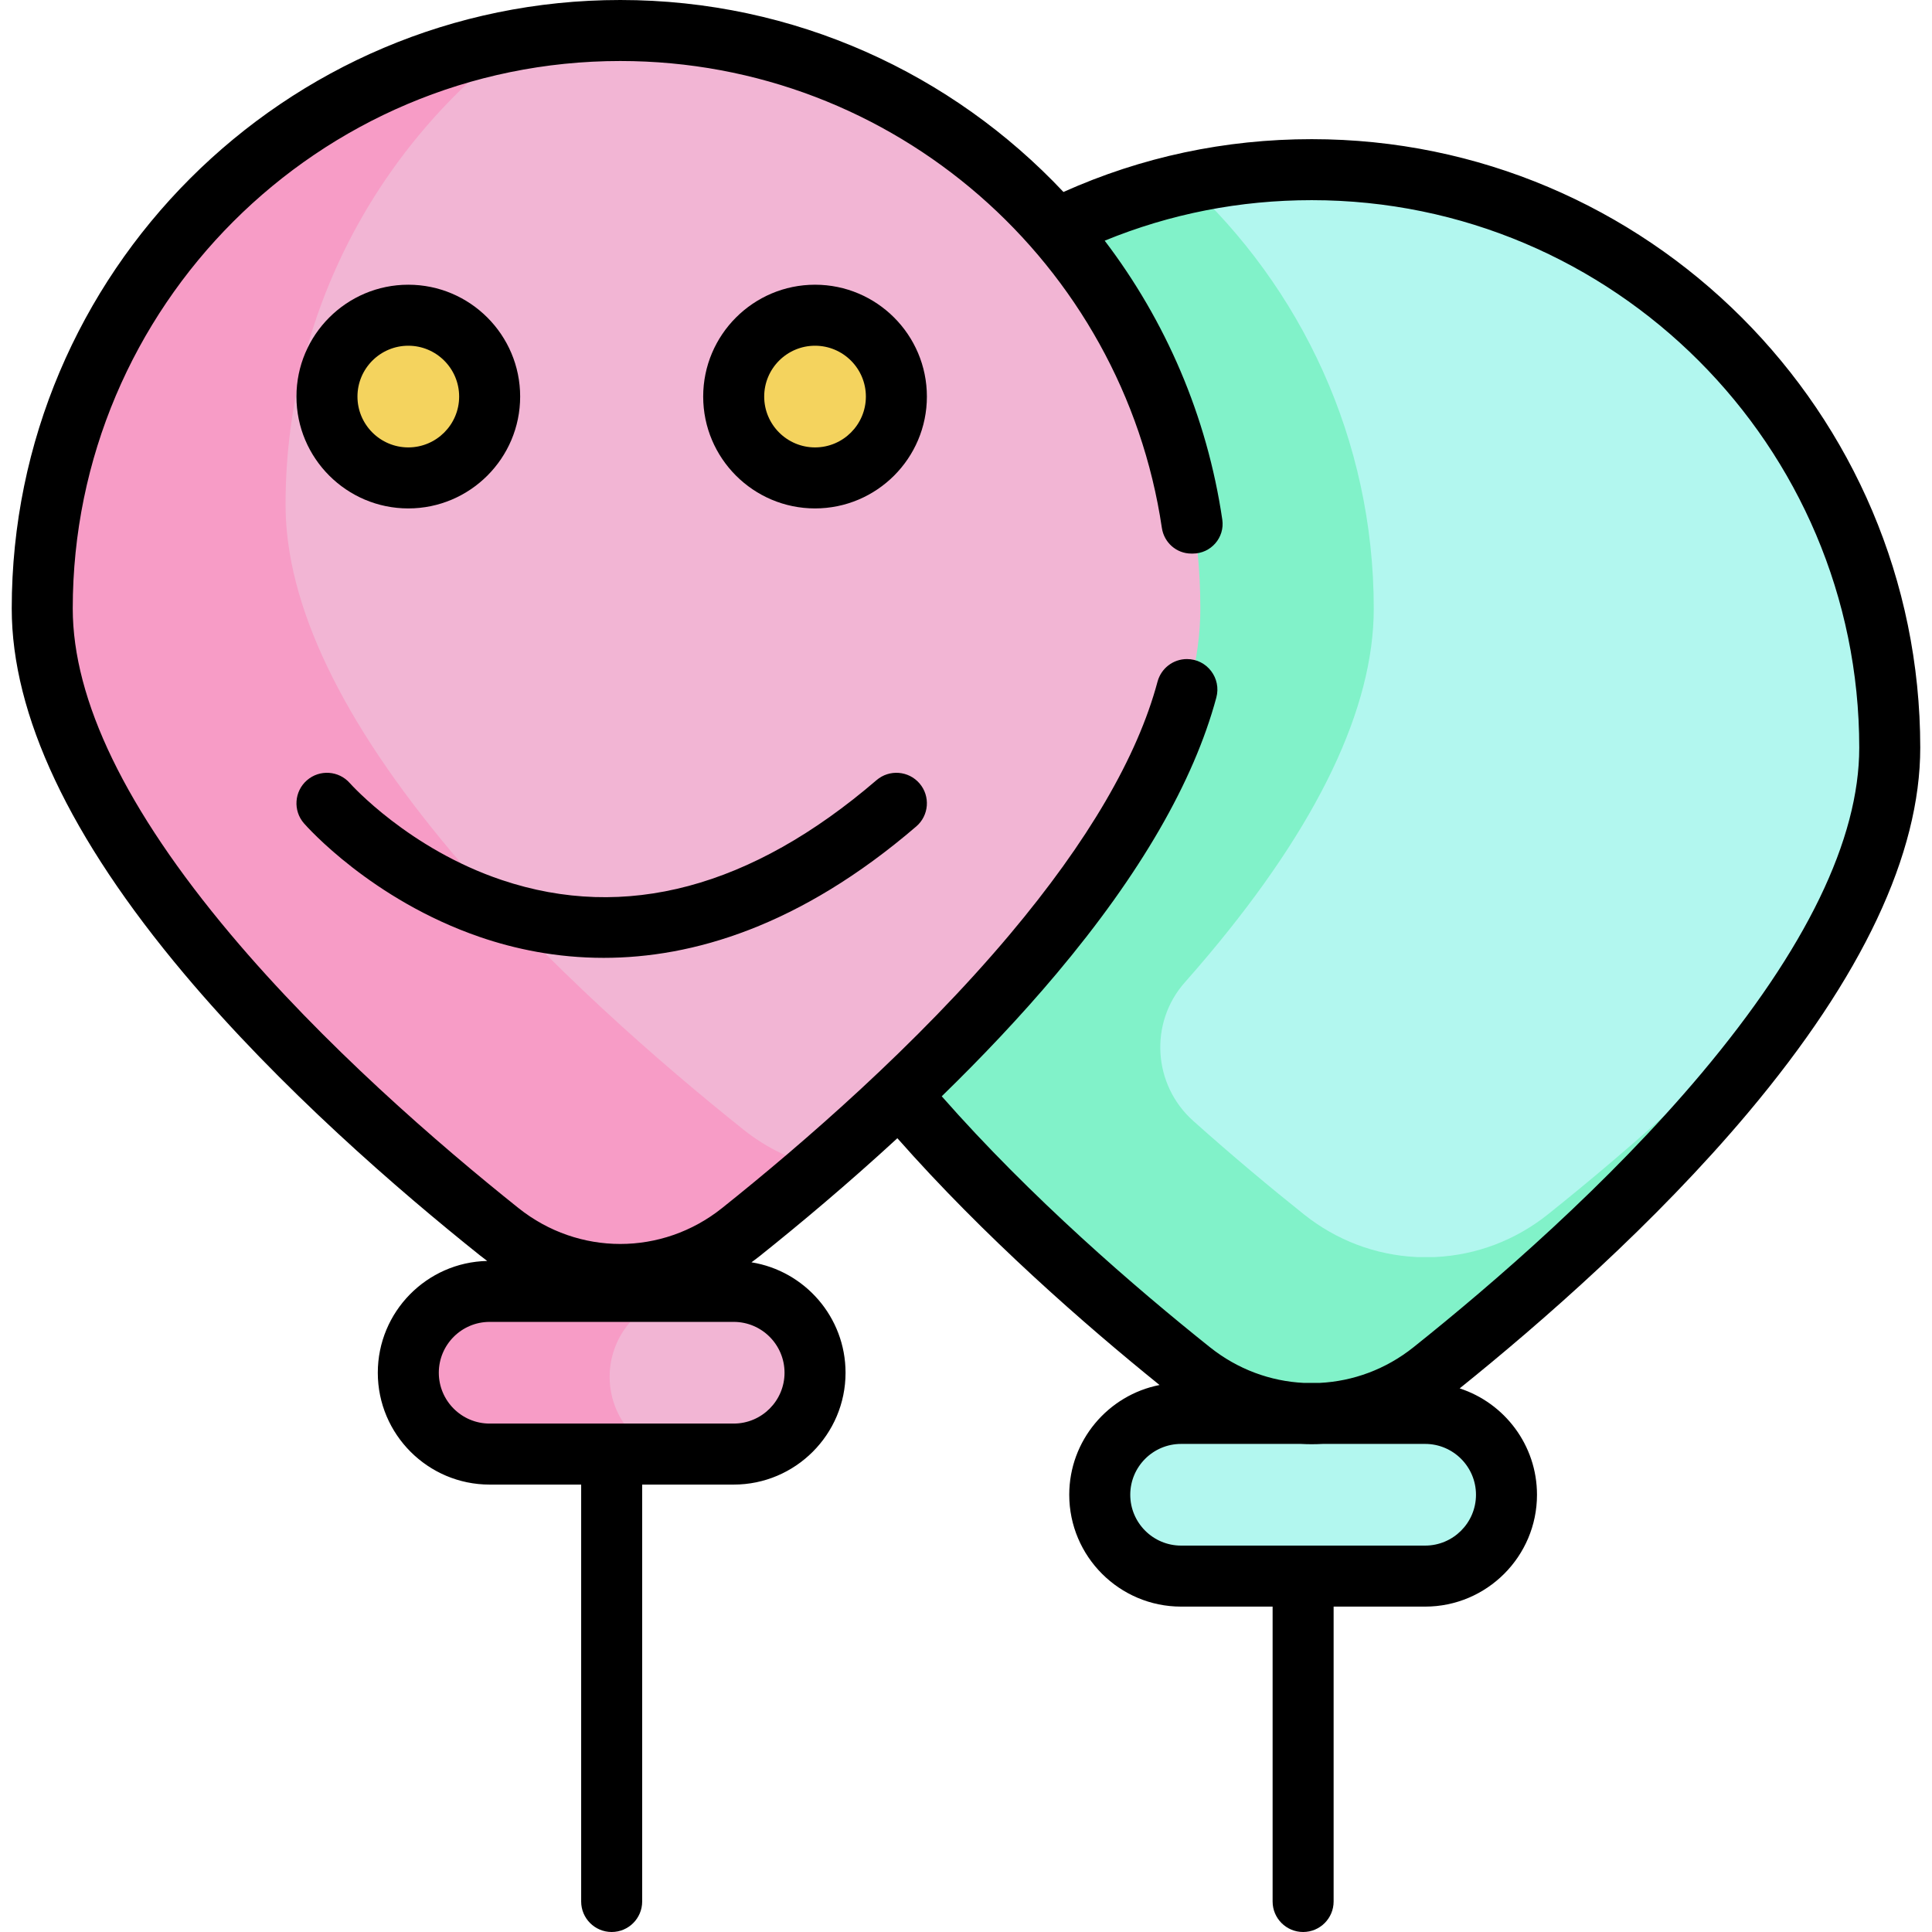
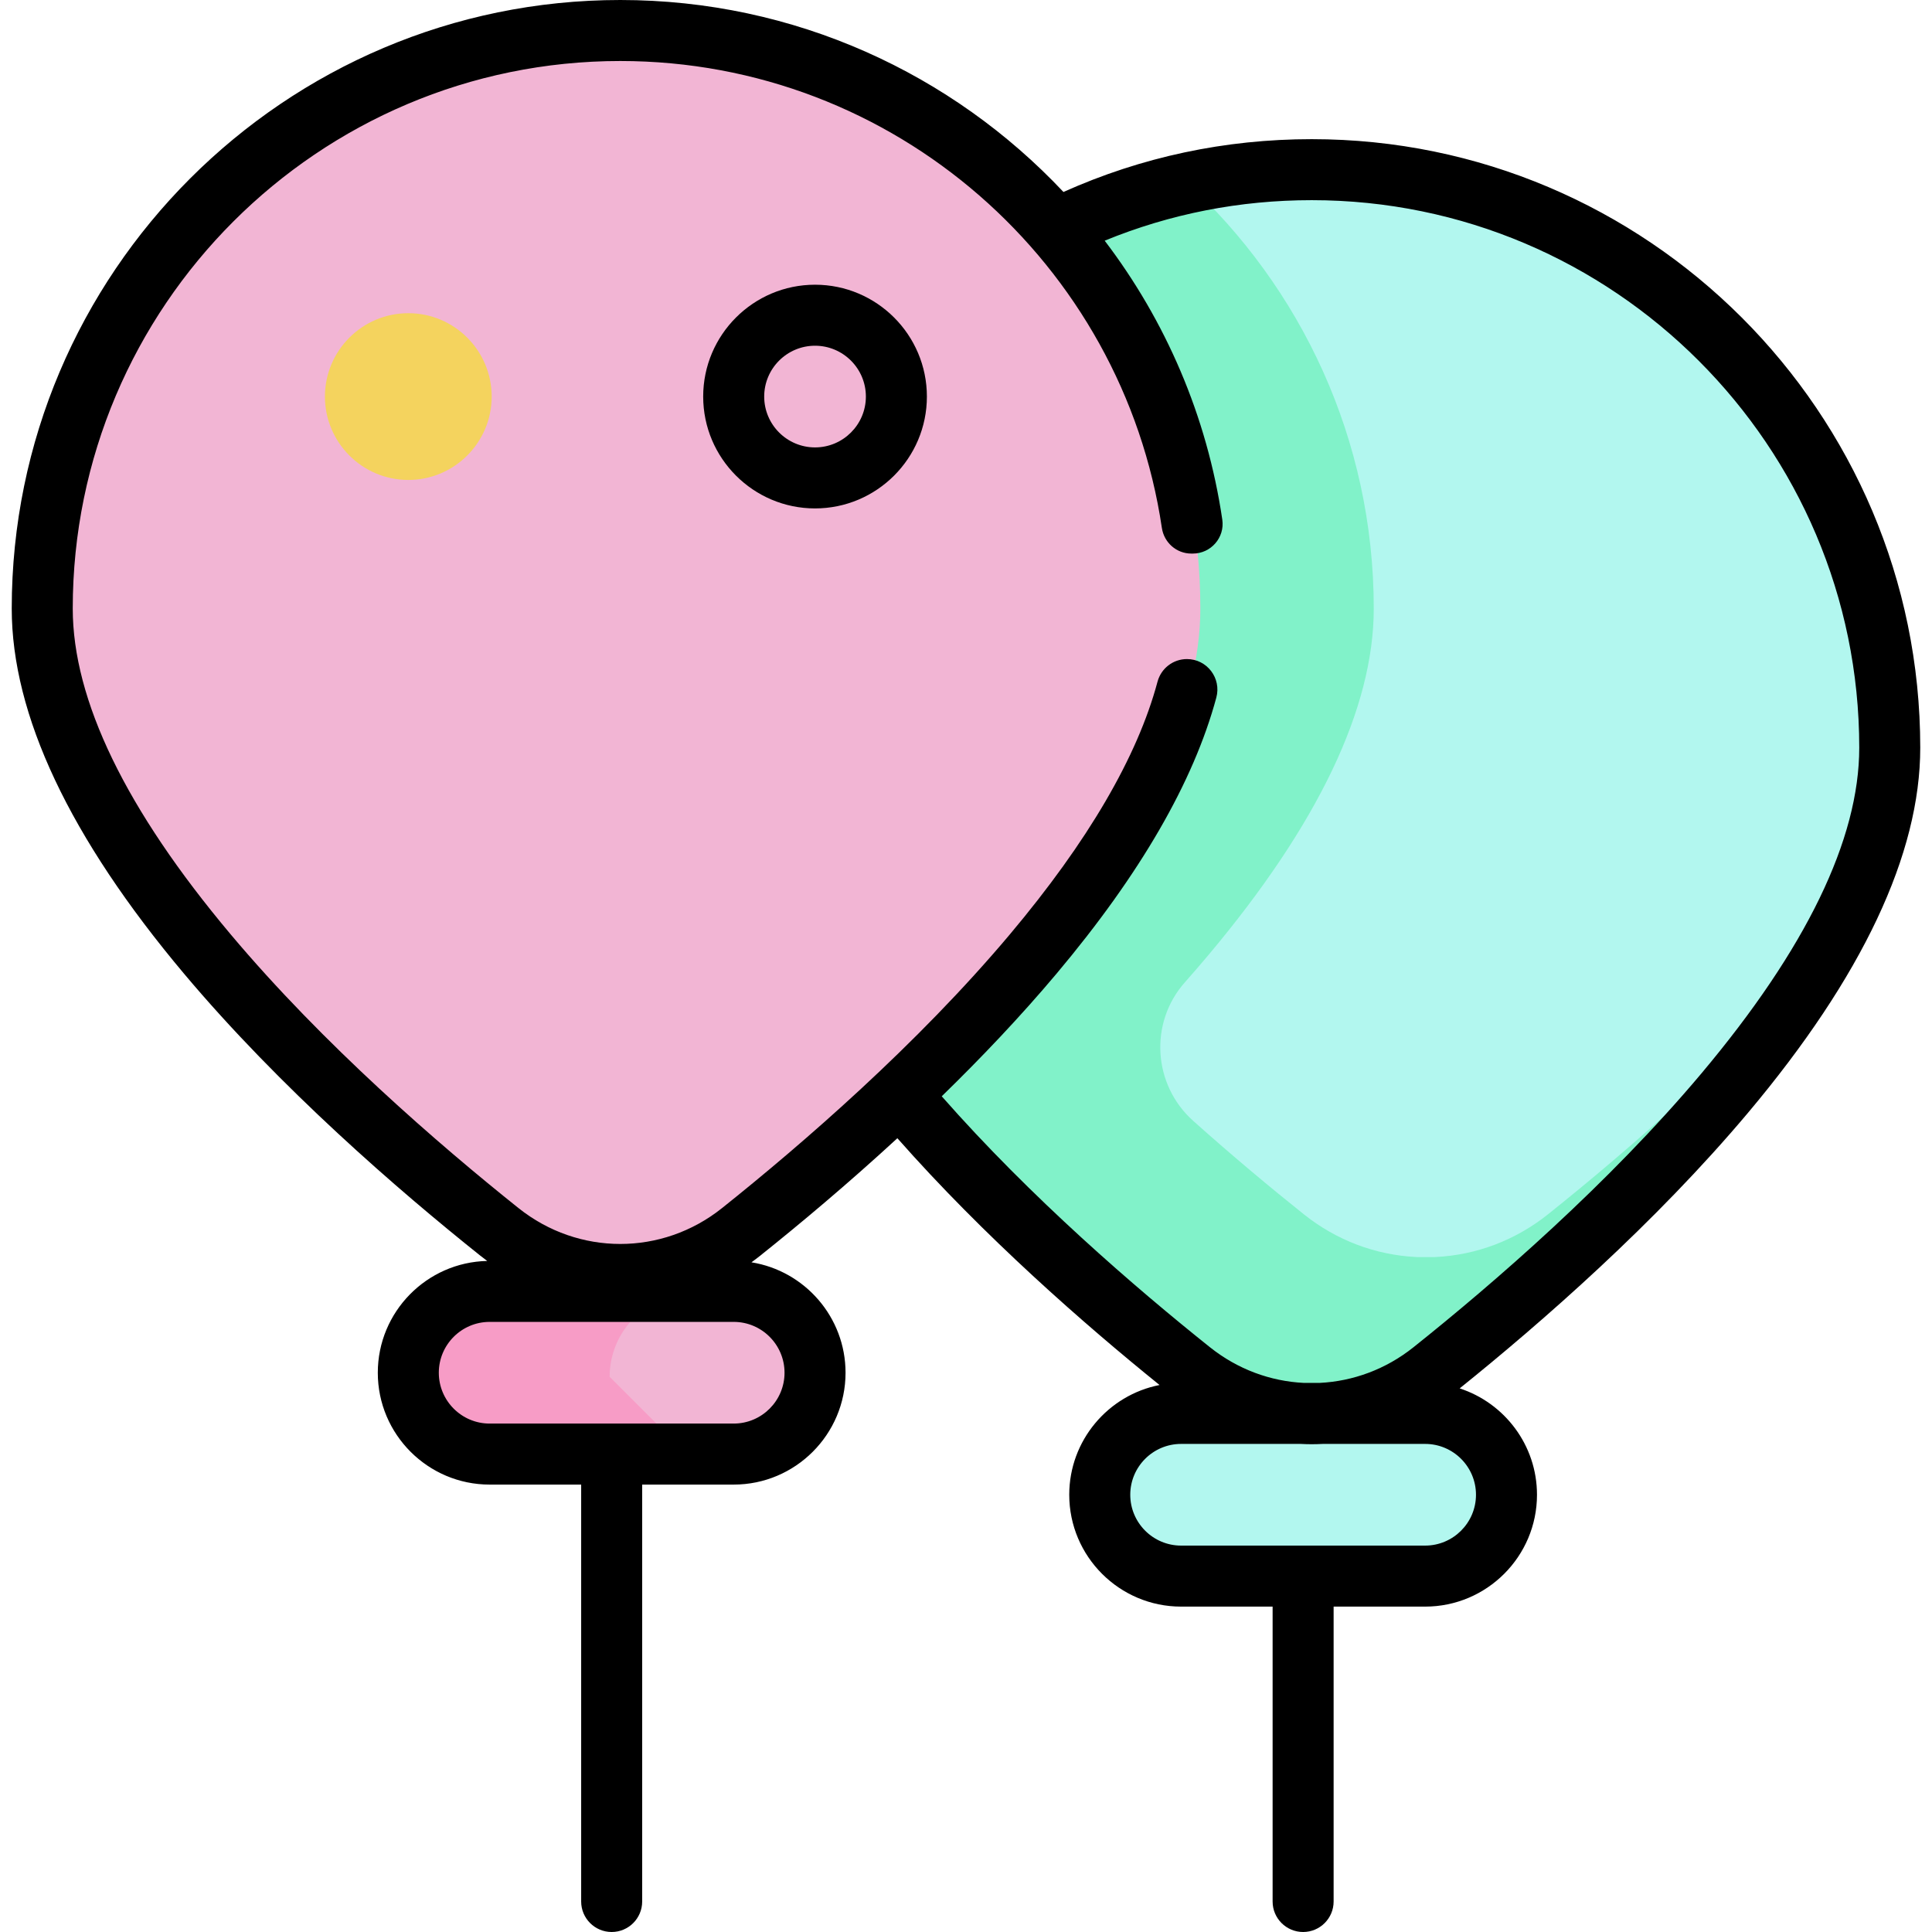
<svg xmlns="http://www.w3.org/2000/svg" version="1.1" id="Layer_1" x="0px" y="0px" viewBox="0 0 512.001 512.001" style="enable-background:new 0 0 512.001 512.001;" xml:space="preserve">
  <path style="fill:#F2B5D4;" d="M129.763,386.964c-12.185,0-22.097-9.912-22.097-22.097s9.912-22.097,22.097-22.097h64.674  c12.185,0,22.097,9.912,22.097,22.097s-9.912,22.097-22.097,22.097H129.763z" />
-   <path style="fill:#F79CC6;" d="M161.561,364.867c0-12.185,9.912-22.097,22.097-22.097h-53.895c-12.185,0-22.097,9.912-22.097,22.097  s9.912,22.097,22.097,22.097h53.895C171.474,386.964,161.561,377.052,161.561,364.867z" />
+   <path style="fill:#F79CC6;" d="M161.561,364.867c0-12.185,9.912-22.097,22.097-22.097h-53.895c-12.185,0-22.097,9.912-22.097,22.097  s9.912,22.097,22.097,22.097h53.895z" />
  <path style="fill:#B2F7EF;" d="M345.298,375.107l-0.212-0.011c-10.896-0.538-21.204-4.452-29.81-11.32  c-19.581-15.629-47.999-40.038-72.184-67.553l-5.41-6.155L279.09,60.067l10.397-4.261c18.424-7.551,37.984-11.38,58.134-11.38  c84.763,0,153.724,68.96,153.724,153.724c0,26.345-14.762,57.263-43.875,91.895c-25.066,29.819-55.983,56.555-77.503,73.733  c-8.605,6.868-18.913,10.783-29.81,11.321l-0.212,0.011h-4.648V375.107z" />
  <path style="fill:#81F2C9;" d="M410.231,321.807c-8.605,6.868-18.913,10.783-29.81,11.321l-0.212,0.011h-4.649l-0.212-0.011  c-10.896-0.538-21.204-4.452-29.81-11.32c-8.475-6.766-18.608-15.177-29.335-24.773c-10.673-9.548-11.704-25.974-2.211-36.696  c2.098-2.368,4.164-4.761,6.193-7.174c29.113-34.632,43.875-65.55,43.875-91.895c0-44.753-19.228-85.094-49.85-113.213  c-3.618,0.803-7.205,1.745-10.756,2.812l0.002-0.01c-0.245,0.073-0.488,0.155-0.733,0.23c-0.687,0.21-1.372,0.425-2.057,0.645  c-0.433,0.139-0.867,0.279-1.3,0.423c-0.698,0.232-1.396,0.47-2.091,0.712c-0.411,0.142-0.822,0.283-1.232,0.43  c-0.753,0.269-1.504,0.548-2.253,0.829c-0.347,0.13-0.694,0.255-1.04,0.388c-1.091,0.418-2.177,0.846-3.261,1.29l-10.397,4.261  l-41.409,230.002l5.41,6.155c1.382,1.572,2.779,3.13,4.187,4.68c0.792,0.873,1.593,1.734,2.392,2.6  c0.555,0.6,1.108,1.204,1.666,1.801c1.089,1.166,2.184,2.322,3.282,3.473c0.217,0.227,0.433,0.455,0.65,0.682  c21.09,22.029,43.635,41.247,60.009,54.316c8.605,6.868,18.913,10.783,29.81,11.32l0.212,0.011h4.649l0.212-0.011  c10.897-0.538,21.205-4.453,29.81-11.321c21.52-17.178,52.435-43.914,77.503-73.733c11.313-13.457,20.448-26.35,27.402-38.636  C460.346,279.875,430.944,305.273,410.231,321.807z" />
  <path style="fill:#B2F7EF;" d="M313.005,416.067c-12.185,0-22.097-9.912-22.097-22.097s9.912-22.097,22.097-22.097h64.674  c12.185,0,22.097,9.912,22.097,22.097s-9.912,22.097-22.097,22.097H313.005z" />
  <path style="fill:#F2B5D4;" d="M164.38,338.286c-11.658,0-23.146-4.045-32.347-11.39c-21.52-17.178-52.435-43.914-77.503-73.732  c-29.113-34.633-43.875-65.55-43.875-91.895c0-84.763,68.96-153.724,153.724-153.724s153.724,68.96,153.724,153.724  c0,26.345-14.762,57.263-43.875,91.895c-25.066,29.819-55.983,56.555-77.503,73.732C187.525,334.241,176.038,338.286,164.38,338.286  z" />
-   <path style="fill:#F79CC6;" d="M197.053,299.387c-21.52-17.178-52.435-43.915-77.503-73.732  c-29.113-34.632-43.875-65.55-43.875-91.895c0-50.888,24.862-96.072,63.07-124.066C66.142,21.934,10.656,85.239,10.656,161.269  c0,26.345,14.762,57.263,43.875,91.895c25.066,29.819,55.983,56.555,77.503,73.732c9.201,7.345,20.688,11.39,32.347,11.39  s23.146-4.045,32.347-11.39c6.325-5.049,13.474-10.942,21.035-17.477C210.264,307.668,203.155,304.258,197.053,299.387z" />
  <g>
    <path style="fill:#F4D35E;" d="M108.205,127.192c-12.185,0-22.097-9.912-22.097-22.097s9.912-22.097,22.097-22.097   s22.097,9.912,22.097,22.097S120.39,127.192,108.205,127.192z" />
-     <path style="fill:#F4D35E;" d="M215.994,127.192c-12.185,0-22.097-9.912-22.097-22.097s9.912-22.097,22.097-22.097   c12.185,0,22.097,9.912,22.097,22.097S228.179,127.192,215.994,127.192z" />
  </g>
-   <path d="M108.205,134.737c16.345,0,29.642-13.297,29.642-29.642s-13.297-29.642-29.642-29.642S78.563,88.75,78.563,105.095  S91.861,134.737,108.205,134.737z M108.205,91.621c7.43,0,13.474,6.044,13.474,13.474s-6.044,13.474-13.474,13.474  s-13.474-6.044-13.474-13.474S100.776,91.621,108.205,91.621z" />
  <path d="M215.994,75.453c-16.345,0-29.642,13.297-29.642,29.642s13.297,29.642,29.642,29.642s29.642-13.297,29.642-29.642  S232.34,75.453,215.994,75.453z M215.994,118.568c-7.43,0-13.474-6.044-13.474-13.474s6.044-13.474,13.474-13.474  c7.43,0,13.474,6.044,13.474,13.474S223.424,118.568,215.994,118.568z" />
  <path d="M347.622,36.879c-22.968,0-45.074,4.71-65.795,13.996C252.392,19.579,210.632,0,164.38,0C75.455,0,3.11,72.345,3.11,161.269  c0,28.17,15.357,60.721,45.643,96.75c25.465,30.293,56.783,57.383,78.572,74.776c0.591,0.471,1.19,0.924,1.794,1.37  c-16.048,0.345-28.998,13.497-28.998,29.626c0,16.345,13.297,29.642,29.642,29.642h24.253v110.484c0,4.465,3.62,8.084,8.084,8.084  c4.465,0,8.084-3.62,8.084-8.084V393.432h24.253c16.345,0,29.642-13.297,29.642-29.642c0-14.741-10.818-27-24.932-29.264  c0.771-0.558,1.535-1.133,2.285-1.732c10.489-8.373,23.192-19.01,36.382-31.152c23.011,26.097,49.62,49.356,69.479,65.4  c-13.621,2.67-23.931,14.694-23.931,29.085c0,16.345,13.297,29.642,29.642,29.642h24.253v78.147c0,4.465,3.62,8.084,8.084,8.084  s8.084-3.62,8.084-8.084v-78.147h24.253c16.345,0,29.642-13.297,29.642-29.642c0-13.15-8.611-24.322-20.488-28.189  c21.666-17.43,51.768-43.722,76.414-73.039c30.287-36.029,45.643-68.58,45.643-96.75C508.891,109.224,436.546,36.879,347.622,36.879  z M207.91,363.789c0,7.43-6.044,13.474-13.474,13.474h-64.674c-7.43,0-13.474-6.044-13.474-13.474s6.044-13.474,13.474-13.474  h64.674C201.867,350.316,207.91,356.36,207.91,363.789z M391.152,396.126c0,7.43-6.044,13.474-13.474,13.474h-64.674  c-7.43,0-13.474-6.044-13.474-13.474c0-7.43,6.044-13.474,13.474-13.474h31.685c0.977,0.049,1.954,0.081,2.931,0.081  c0.977,0,1.954-0.032,2.931-0.081h27.126C385.109,382.653,391.152,388.696,391.152,396.126z M450.871,284.494  c-24.611,29.277-55.066,55.609-76.282,72.542c-7.351,5.868-16.053,9.013-24.855,9.448h-4.223c-8.802-0.434-17.504-3.58-24.855-9.448  c-19.727-15.747-47.489-39.66-71.087-66.507c10.428-10.153,20.848-21.104,30.437-32.511c22.163-26.363,36.329-50.865,42.334-73.15  c1.386-5.145-2.463-10.207-7.791-10.207l0,0c-3.663,0-6.848,2.465-7.794,6.003c-5.315,19.876-18.407,42.303-39.126,66.951  c-24.61,29.276-55.066,55.608-76.282,72.542c-15.877,12.675-38.057,12.675-53.935,0c-21.215-16.934-51.671-43.267-76.282-72.542  c-27.771-33.035-41.851-62.087-41.851-86.346c0-80.009,65.092-145.101,145.101-145.101c72.746,0,133.158,53.812,143.526,123.721  c0.578,3.898,3.865,6.814,7.805,6.814h0.407c4.792,0,8.502-4.248,7.805-8.989c-4.043-27.497-15.05-52.758-31.167-73.932  c17.376-7.121,35.786-10.736,54.865-10.736c80.009,0,145.101,65.092,145.101,145.101  C492.722,222.407,478.641,251.459,450.871,284.494z" />
-   <path d="M232.285,206.752c-33.215,28.532-66.624,37.44-99.29,26.469c-24.645-8.275-39.956-25.315-40.266-25.664  c-2.938-3.354-8.038-3.697-11.398-0.763c-3.363,2.936-3.709,8.043-0.773,11.406c0.718,0.822,17.918,20.258,46.578,30.106  c9.257,3.181,20.336,5.536,32.854,5.536c23.435,0,51.903-8.261,82.83-34.827c3.387-2.909,3.774-8.014,0.864-11.401  C240.775,204.231,235.674,203.843,232.285,206.752z" />
  <g>
</g>
  <g>
</g>
  <g>
</g>
  <g>
</g>
  <g>
</g>
  <g>
</g>
  <g>
</g>
  <g>
</g>
  <g>
</g>
  <g>
</g>
  <g>
</g>
  <g>
</g>
  <g>
</g>
  <g>
</g>
  <g>
</g>
</svg>